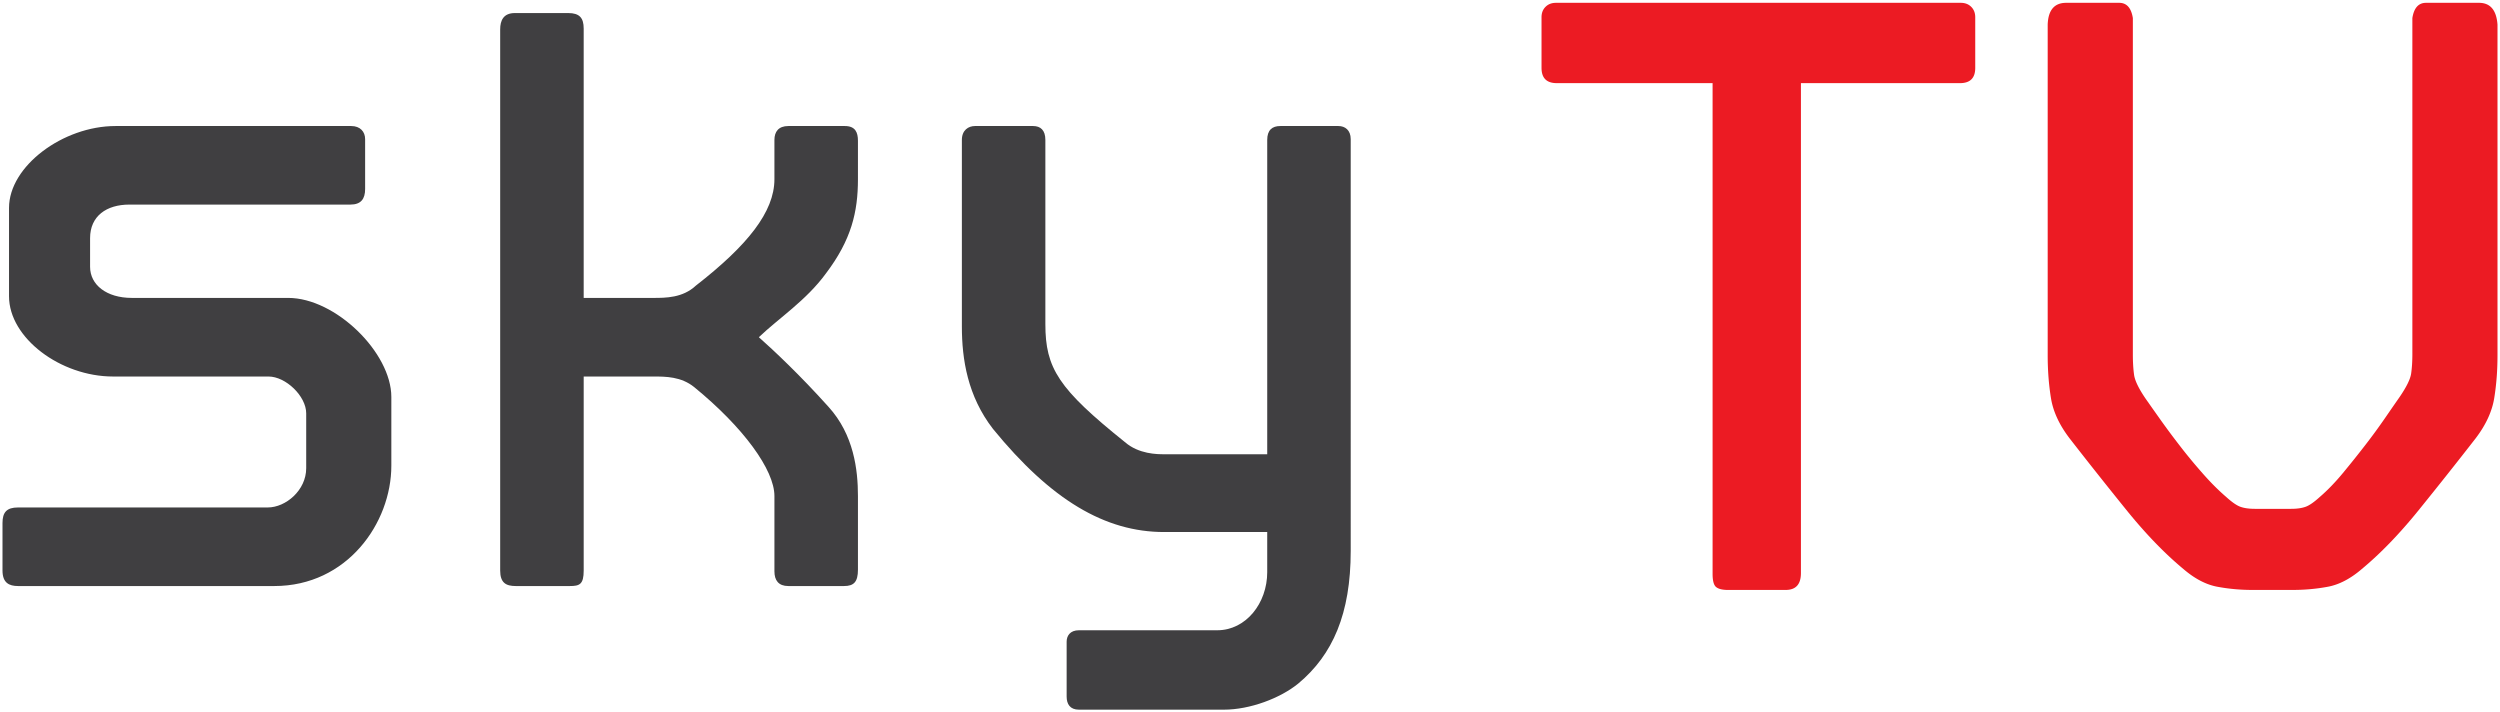
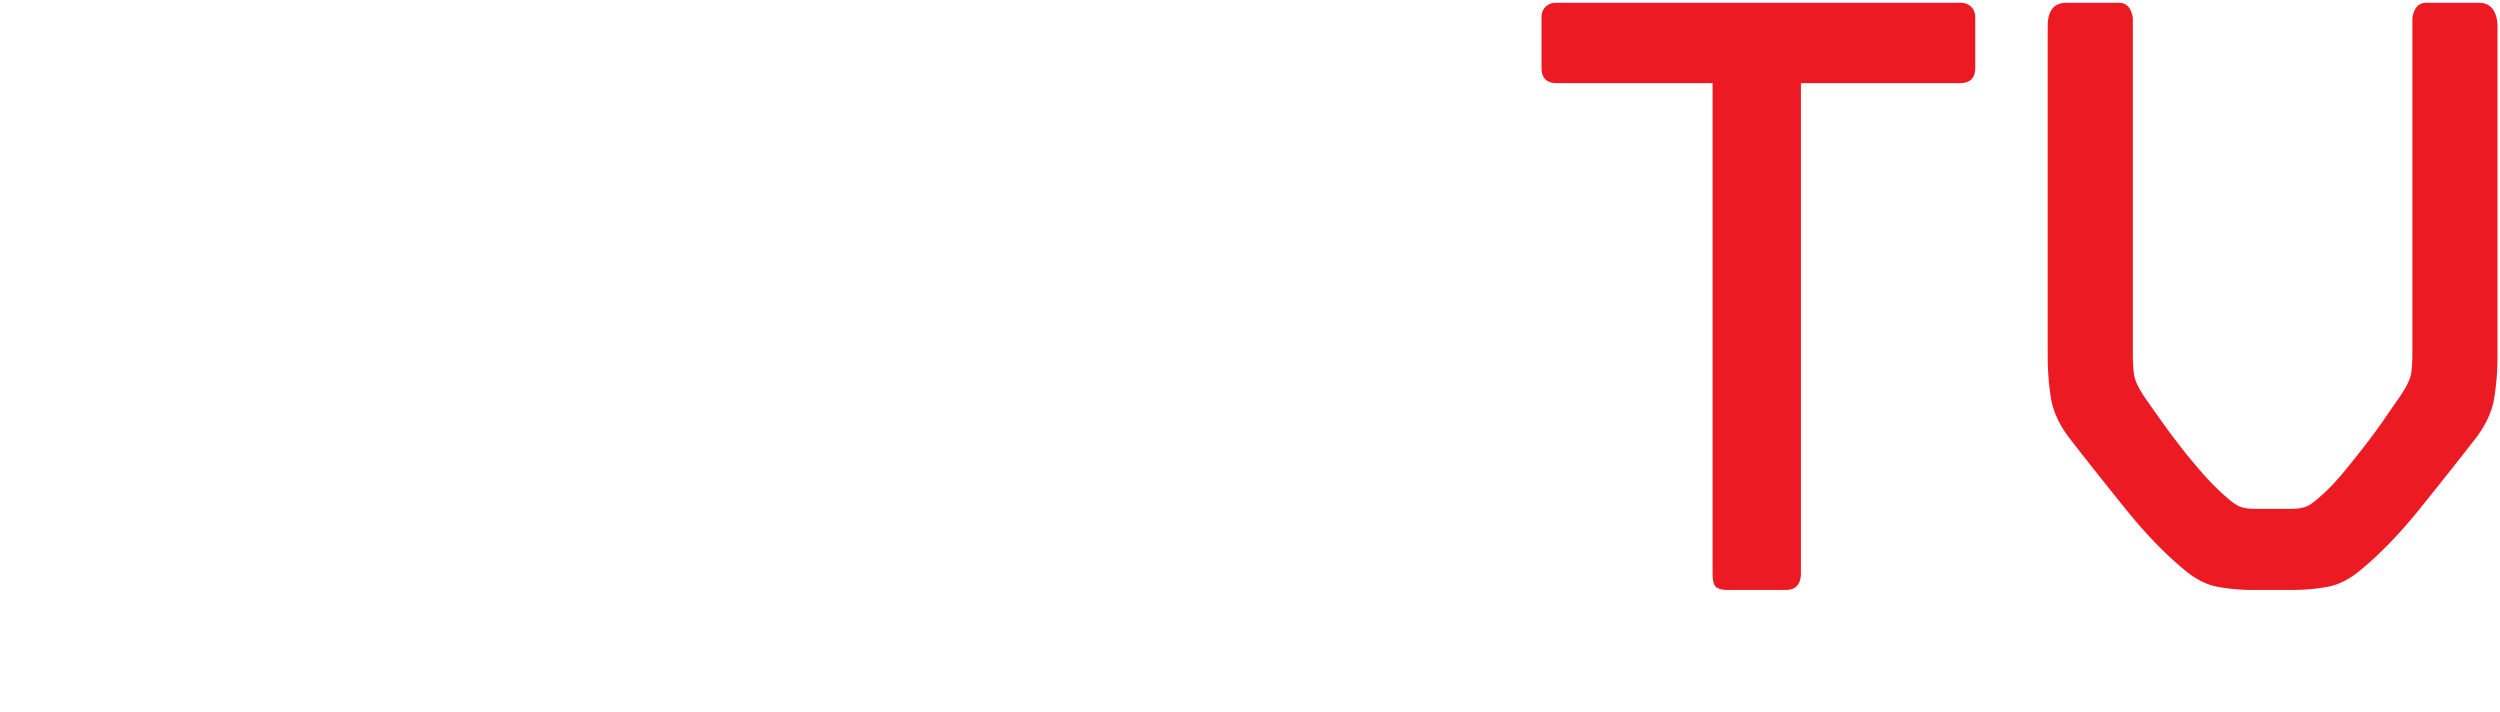
<svg xmlns="http://www.w3.org/2000/svg" xml:space="preserve" width="1000px" height="285px" x="0px" y="0px" viewBox="0 0 1000 285">
  <g fill="#EC1B23">
    <path d="M788.49 2.736c1.07 1.069 1.607 2.465 1.607 4.173v20.242c0 4.078-2.037 6.104-6.1 6.104h-63.625v195.971c0 4.5-2.031 6.75-6.109 6.75h-23.119c-2.152 0-3.697-.377-4.662-1.131-.963-.74-1.445-2.508-1.445-5.297V33.256h-62.32c-4.074 0-6.107-2.026-6.107-6.104V6.909c0-1.708.527-3.104 1.607-4.173 1.063-1.07 2.451-1.605 4.166-1.605h161.934c1.706 0 3.095.535 4.173 1.605M927.992 198.715c2.996-2.582 6.053-5.736 9.168-9.49a423.452 423.452 0 0 0 8.988-11.242 235.714 235.714 0 0 0 7.867-10.758c2.359-3.43 4.291-6.215 5.789-8.361 2.781-4.057 4.34-7.221 4.654-9.469.326-2.25.488-4.875.488-7.869V7.235c.643-4.063 2.455-6.104 5.461-6.104h21.199c4.494 0 6.961 2.891 7.393 8.676v132.36c0 5.997-.432 11.677-1.297 17.022-.854 5.355-3.316 10.705-7.383 16.066a1860.934 1860.934 0 0 1-22.803 28.748c-7.713 9.539-15.316 17.398-22.813 23.619-4.498 3.854-8.998 6.213-13.482 7.063-4.506.852-9.232 1.291-14.143 1.291H901c-4.928 0-9.633-.439-14.125-1.291-4.506-.85-8.998-3.209-13.49-7.063-7.502-6.221-15.105-14.08-22.814-23.619a1873.103 1873.103 0 0 1-22.803-28.748c-4.078-5.361-6.543-10.711-7.395-16.066-.857-5.346-1.297-11.025-1.297-17.022V9.807c.221-5.785 2.682-8.676 7.398-8.676h21.205c2.998 0 4.818 2.041 5.463 6.104v134.608c0 3.006.156 5.68.482 8.035.311 2.35 1.869 5.566 4.654 9.637 1.502 2.137 3.422 4.871 5.781 8.193a310.222 310.222 0 0 0 7.873 10.596c2.883 3.756 5.943 7.439 9.154 11.082 3.209 3.648 6.313 6.746 9.316 9.328 2.359 2.139 4.279 3.479 5.781 4.01 1.498.535 3.426.811 5.781.811h14.469c2.352 0 4.271-.275 5.773-.811 1.521-.531 3.433-1.87 5.786-4.009" />
  </g>
-   <path fill="#403F41" d="M506.889 228.859c0 12.441-8.512 23.246-19.974 23.246H431.57c-3.593 0-4.914 2.289-4.914 4.574v21.953c0 2.943 1.321 5.236 4.914 5.236h57.97c10.469 0 22.582-4.58 29.794-10.473 13.742-11.471 20.951-27.848 20.951-53.061V55.648c0-3.603-2.287-5.236-4.912-5.236h-23.252c-3.266 0-5.232 1.634-5.232 5.559V181.7h-41.253c-2.628 0-10.151 0-15.729-4.91-26.51-21.273-31.759-29.461-31.759-47.139v-73.68c0-3.925-1.955-5.559-4.908-5.559h-23.254c-2.612 0-5.235 1.634-5.235 5.559v74.657c0 13.087 2.301 27.827 12.441 40.929 23.252 28.477 44.864 41.254 68.443 41.254h41.253v16.048zm-245.585-78.254c4.911 0 11.141 0 16.384 4.248 19.641 16.045 32.082 33.08 32.082 43.553v30.127c0 3.602 1.634 5.885 5.565 5.885h22.274c3.92 0 5.569-1.631 5.569-6.551v-29.461c0-10.473-1.649-24.555-11.795-35.695-11.463-12.771-21.937-22.596-27.838-27.824 7.857-7.539 18.995-14.734 26.856-25.55 10.146-13.419 12.776-24.558 12.776-37.654V56.301c0-3.273-.986-5.889-5.238-5.889h-22.605c-3.932 0-5.565 2.278-5.565 5.559v15.712c0 13.097-10.808 26.527-31.435 42.575-5.233 4.906-12.12 4.906-17.031 4.906h-27.828V11.44c0-4.262-1.639-6.221-6.206-6.221h-21.302c-4.574 0-5.896 2.939-5.896 6.546v216.441c0 4.91 2.296 6.211 6.22 6.211h21.618c3.927 0 5.565-.652 5.565-6.211v-77.602h27.83zm-151.593 83.813c29.145 0 46.825-25.211 46.825-48.135v-27.498c0-17.682-22.276-39.621-41.27-39.621H52.735c-10.146 0-16.702-5.243-16.702-12.438V95.259c0-8.836 6.556-13.427 15.726-13.427h88.409c4.251 0 5.882-2.296 5.882-6.225V55.648c0-2.958-1.966-5.236-5.56-5.236h-94.3c-20.958 0-42.583 16.041-42.583 32.734v35.362c0 16.704 20.638 32.097 41.599 32.097h62.209c6.887 0 15.066 7.85 15.066 14.738v21.932c0 8.842-8.18 15.711-15.389 15.711H7.219c-4.581 0-6.219 1.971-6.219 6.221v19c0 4.91 2.607 6.211 6.219 6.211h102.492z" />
</svg>